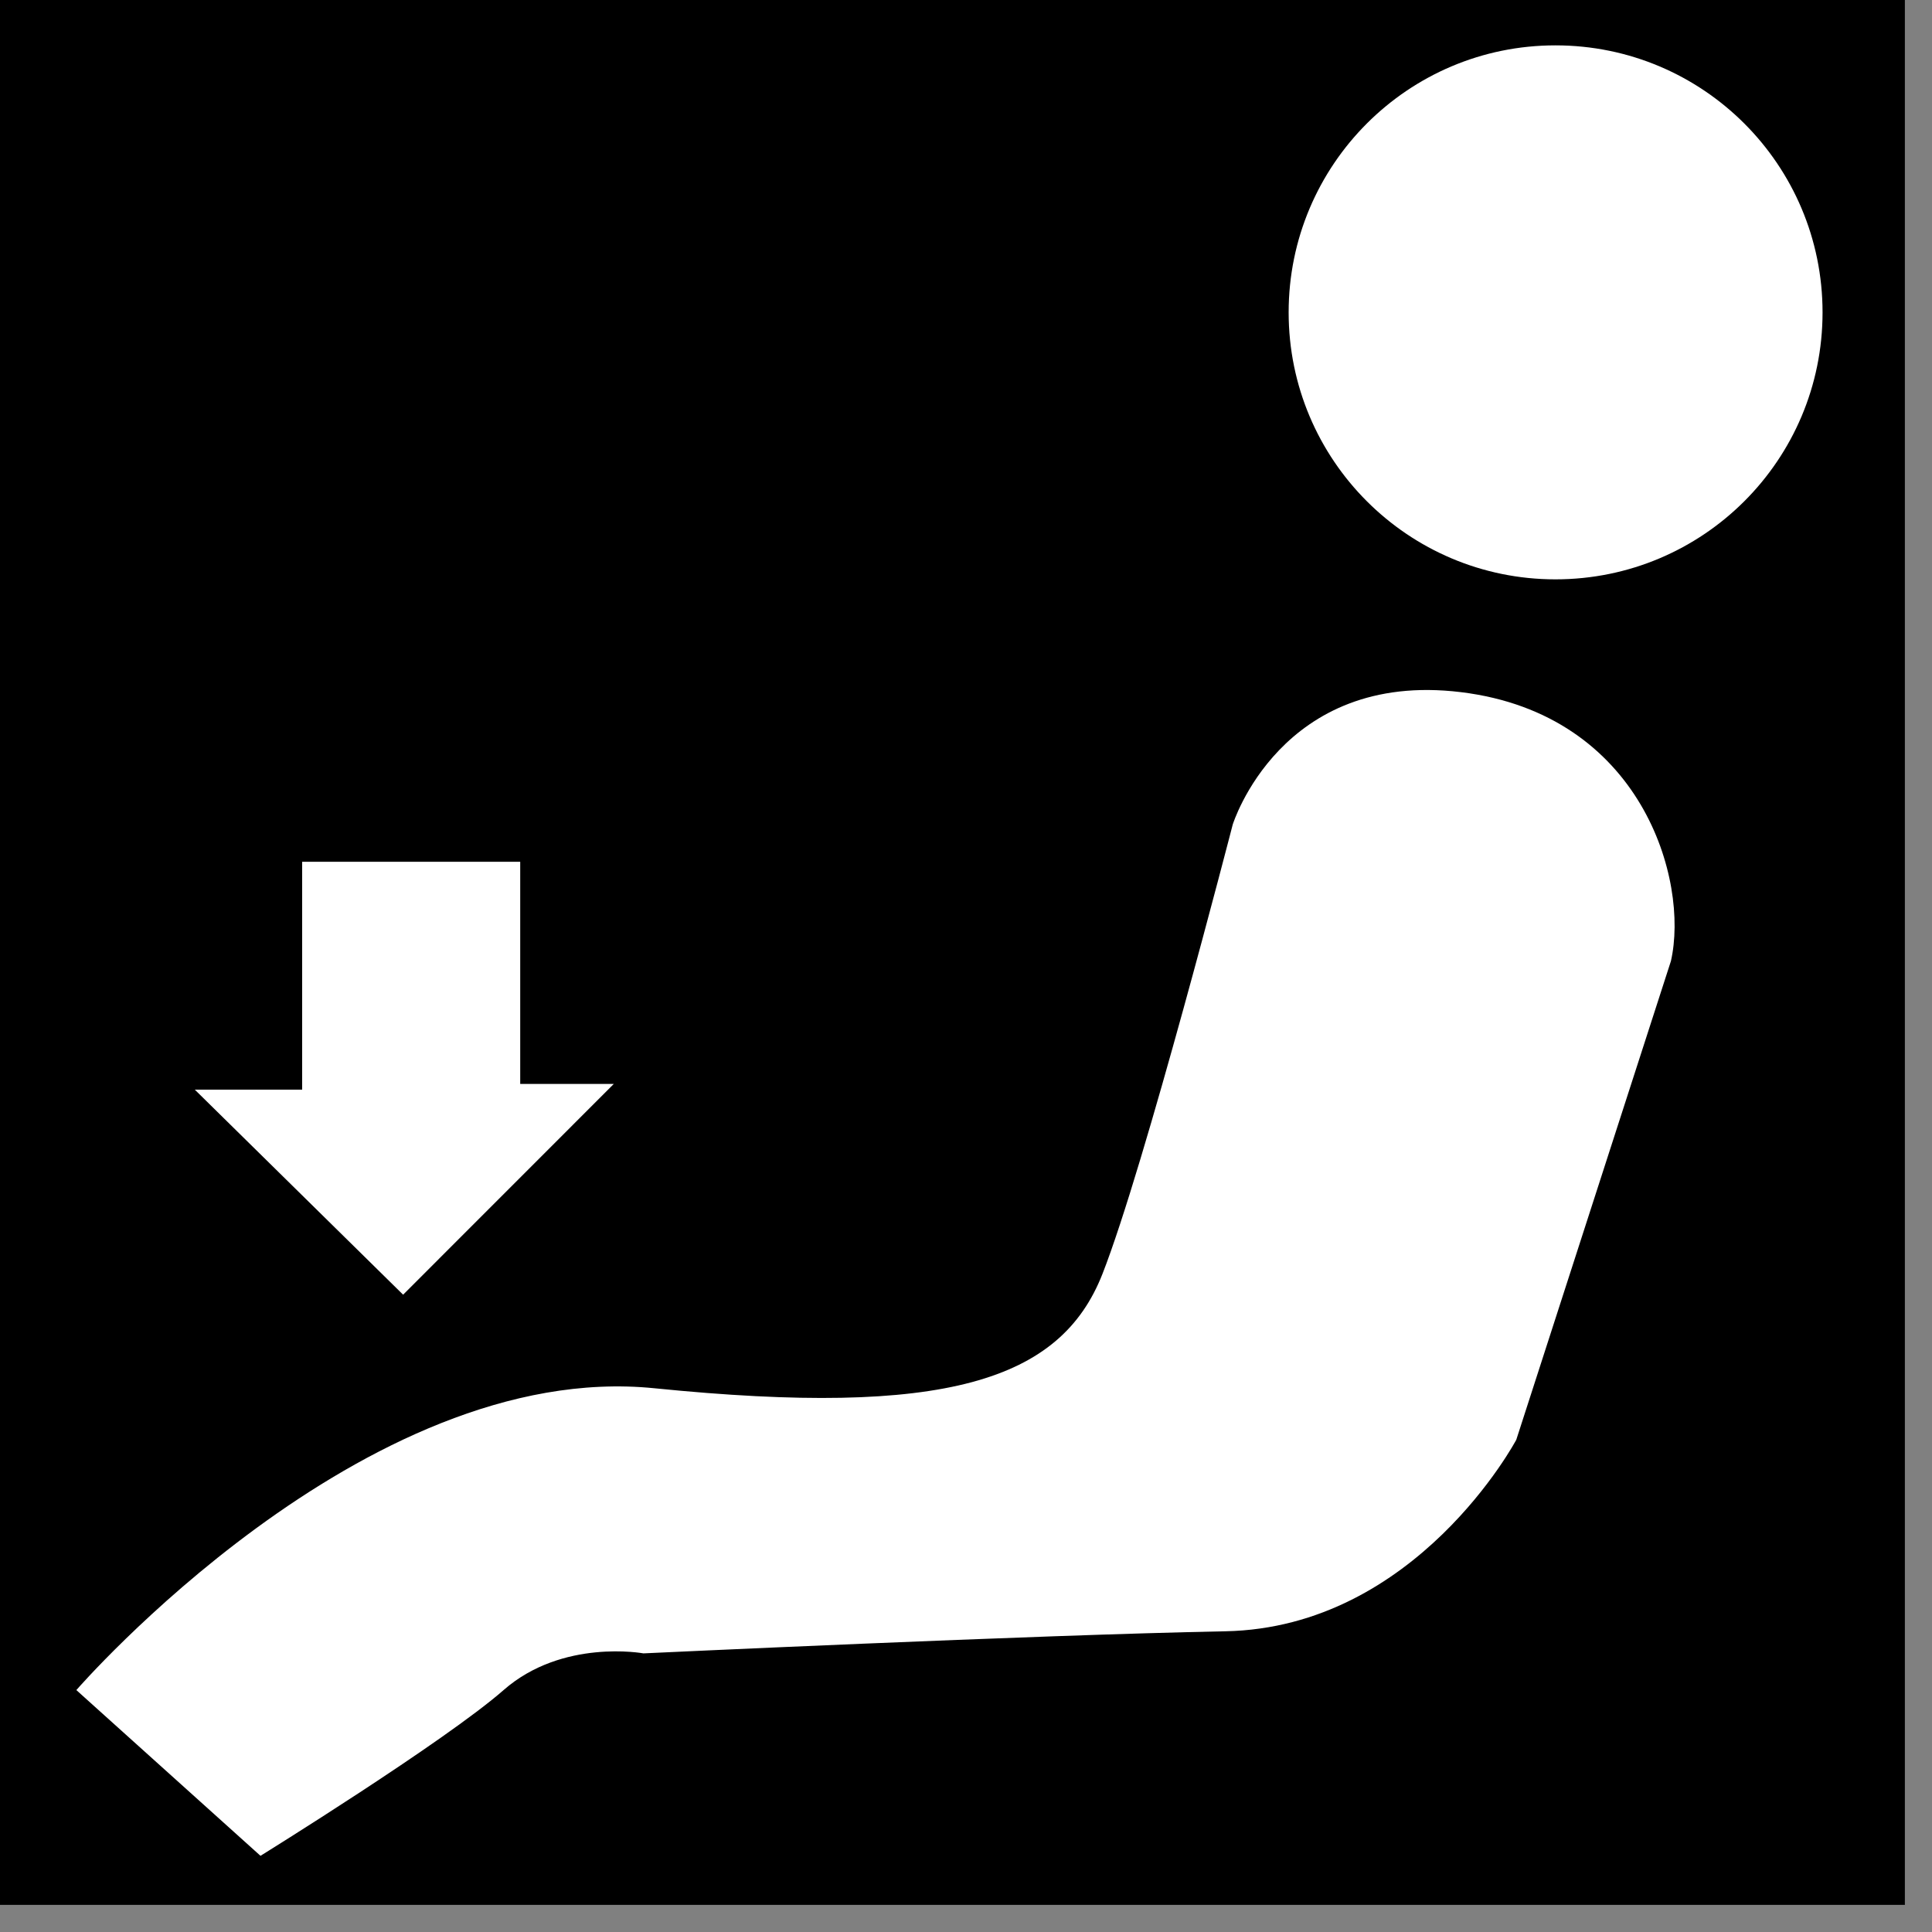
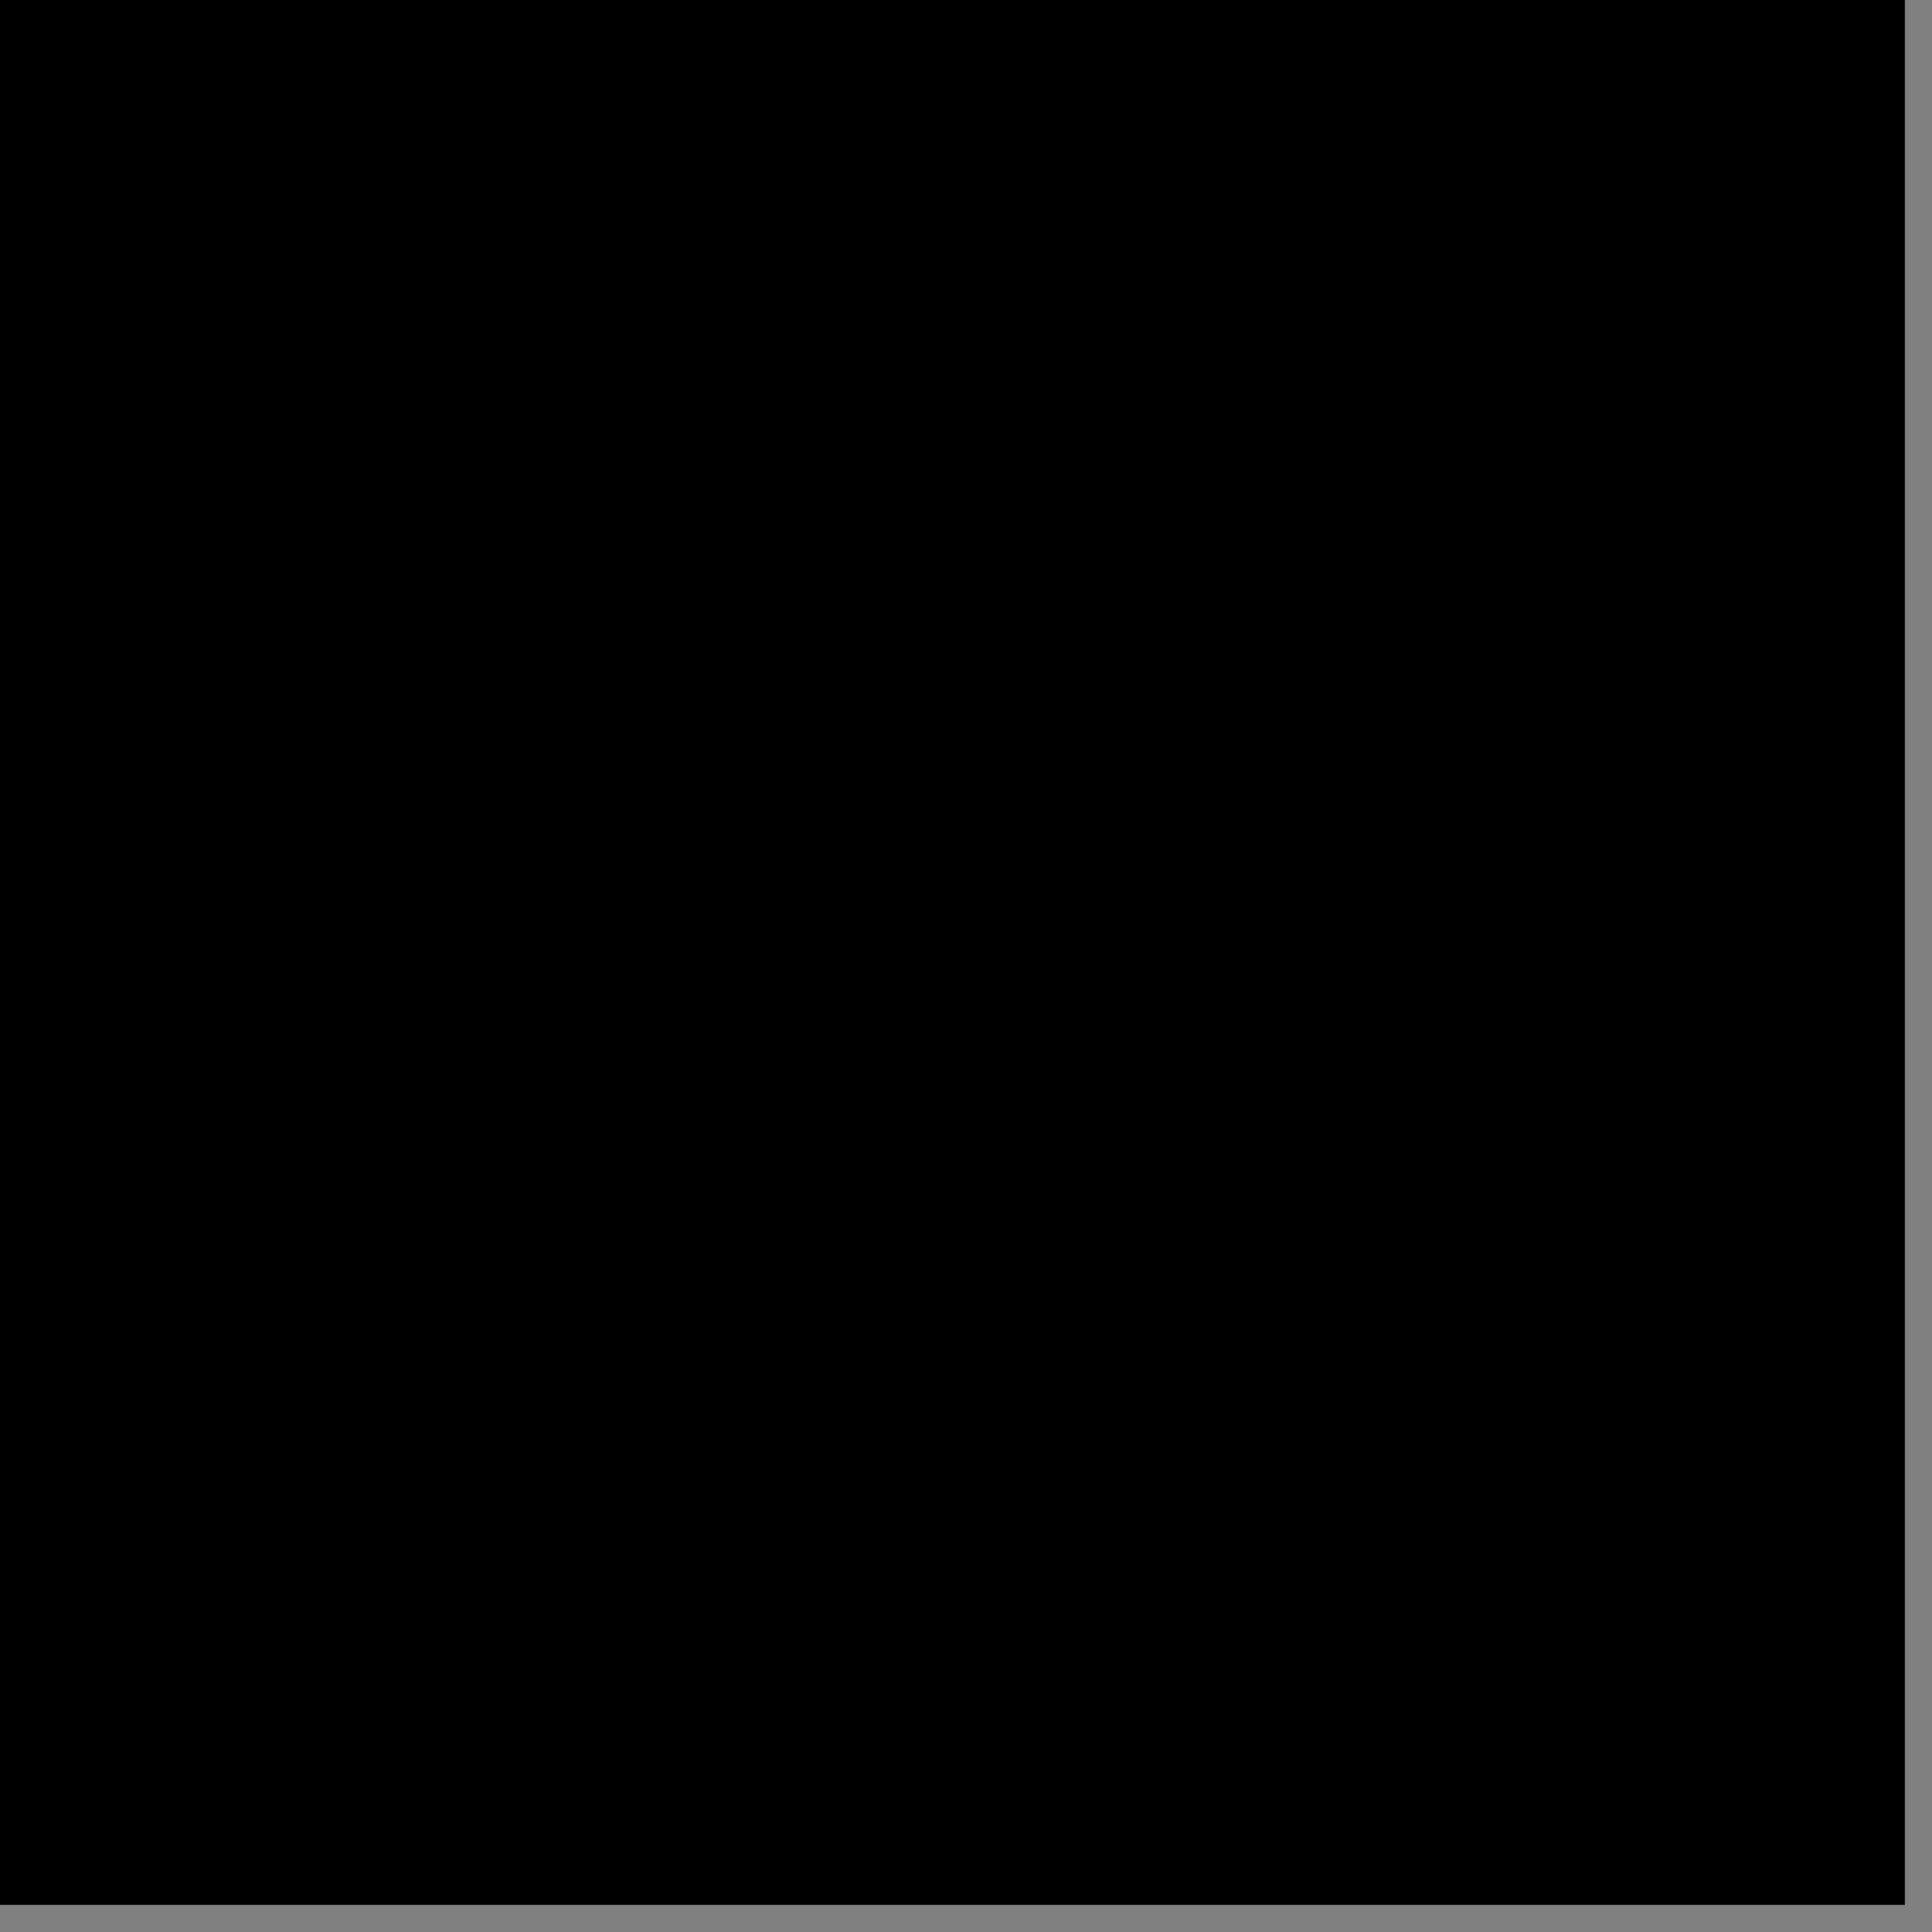
<svg xmlns="http://www.w3.org/2000/svg" width="23" height="23" viewBox="0 0 23 23" fill="none">
  <rect x="0" y="0" width="23" height="23" fill="#808080" stroke="none" />
  <path d="M22.677 22.677H0V5.7621e-06H22.677V22.677Z" fill="black" />
-   <path d="M21.697 3.719C21.697 5.475 20.275 6.897 18.517 6.897C16.763 6.897 15.341 5.475 15.341 3.719C15.341 1.963 16.763 0.54 18.517 0.54C20.275 0.54 21.697 1.963 21.697 3.719Z" fill="white" />
-   <path d="M0.909 20.12C0.909 20.12 4.329 16.176 7.792 16.527C11.256 16.876 12.625 16.437 13.124 15.167C13.624 13.895 14.675 9.817 14.675 9.817C14.675 9.817 15.245 7.977 17.393 8.24C19.543 8.503 20.111 10.477 19.892 11.441L18.051 17.14C18.051 17.14 16.865 19.376 14.587 19.42C12.308 19.464 7.66 19.683 7.66 19.683C7.66 19.683 6.697 19.505 5.995 20.12C5.293 20.735 3.101 22.093 3.101 22.093L0.909 20.12Z" fill="white" />
-   <path d="M3.597 10.259V12.972H2.319L4.799 15.413L7.307 12.904H6.193V10.259H3.597Z" fill="white" />
</svg>